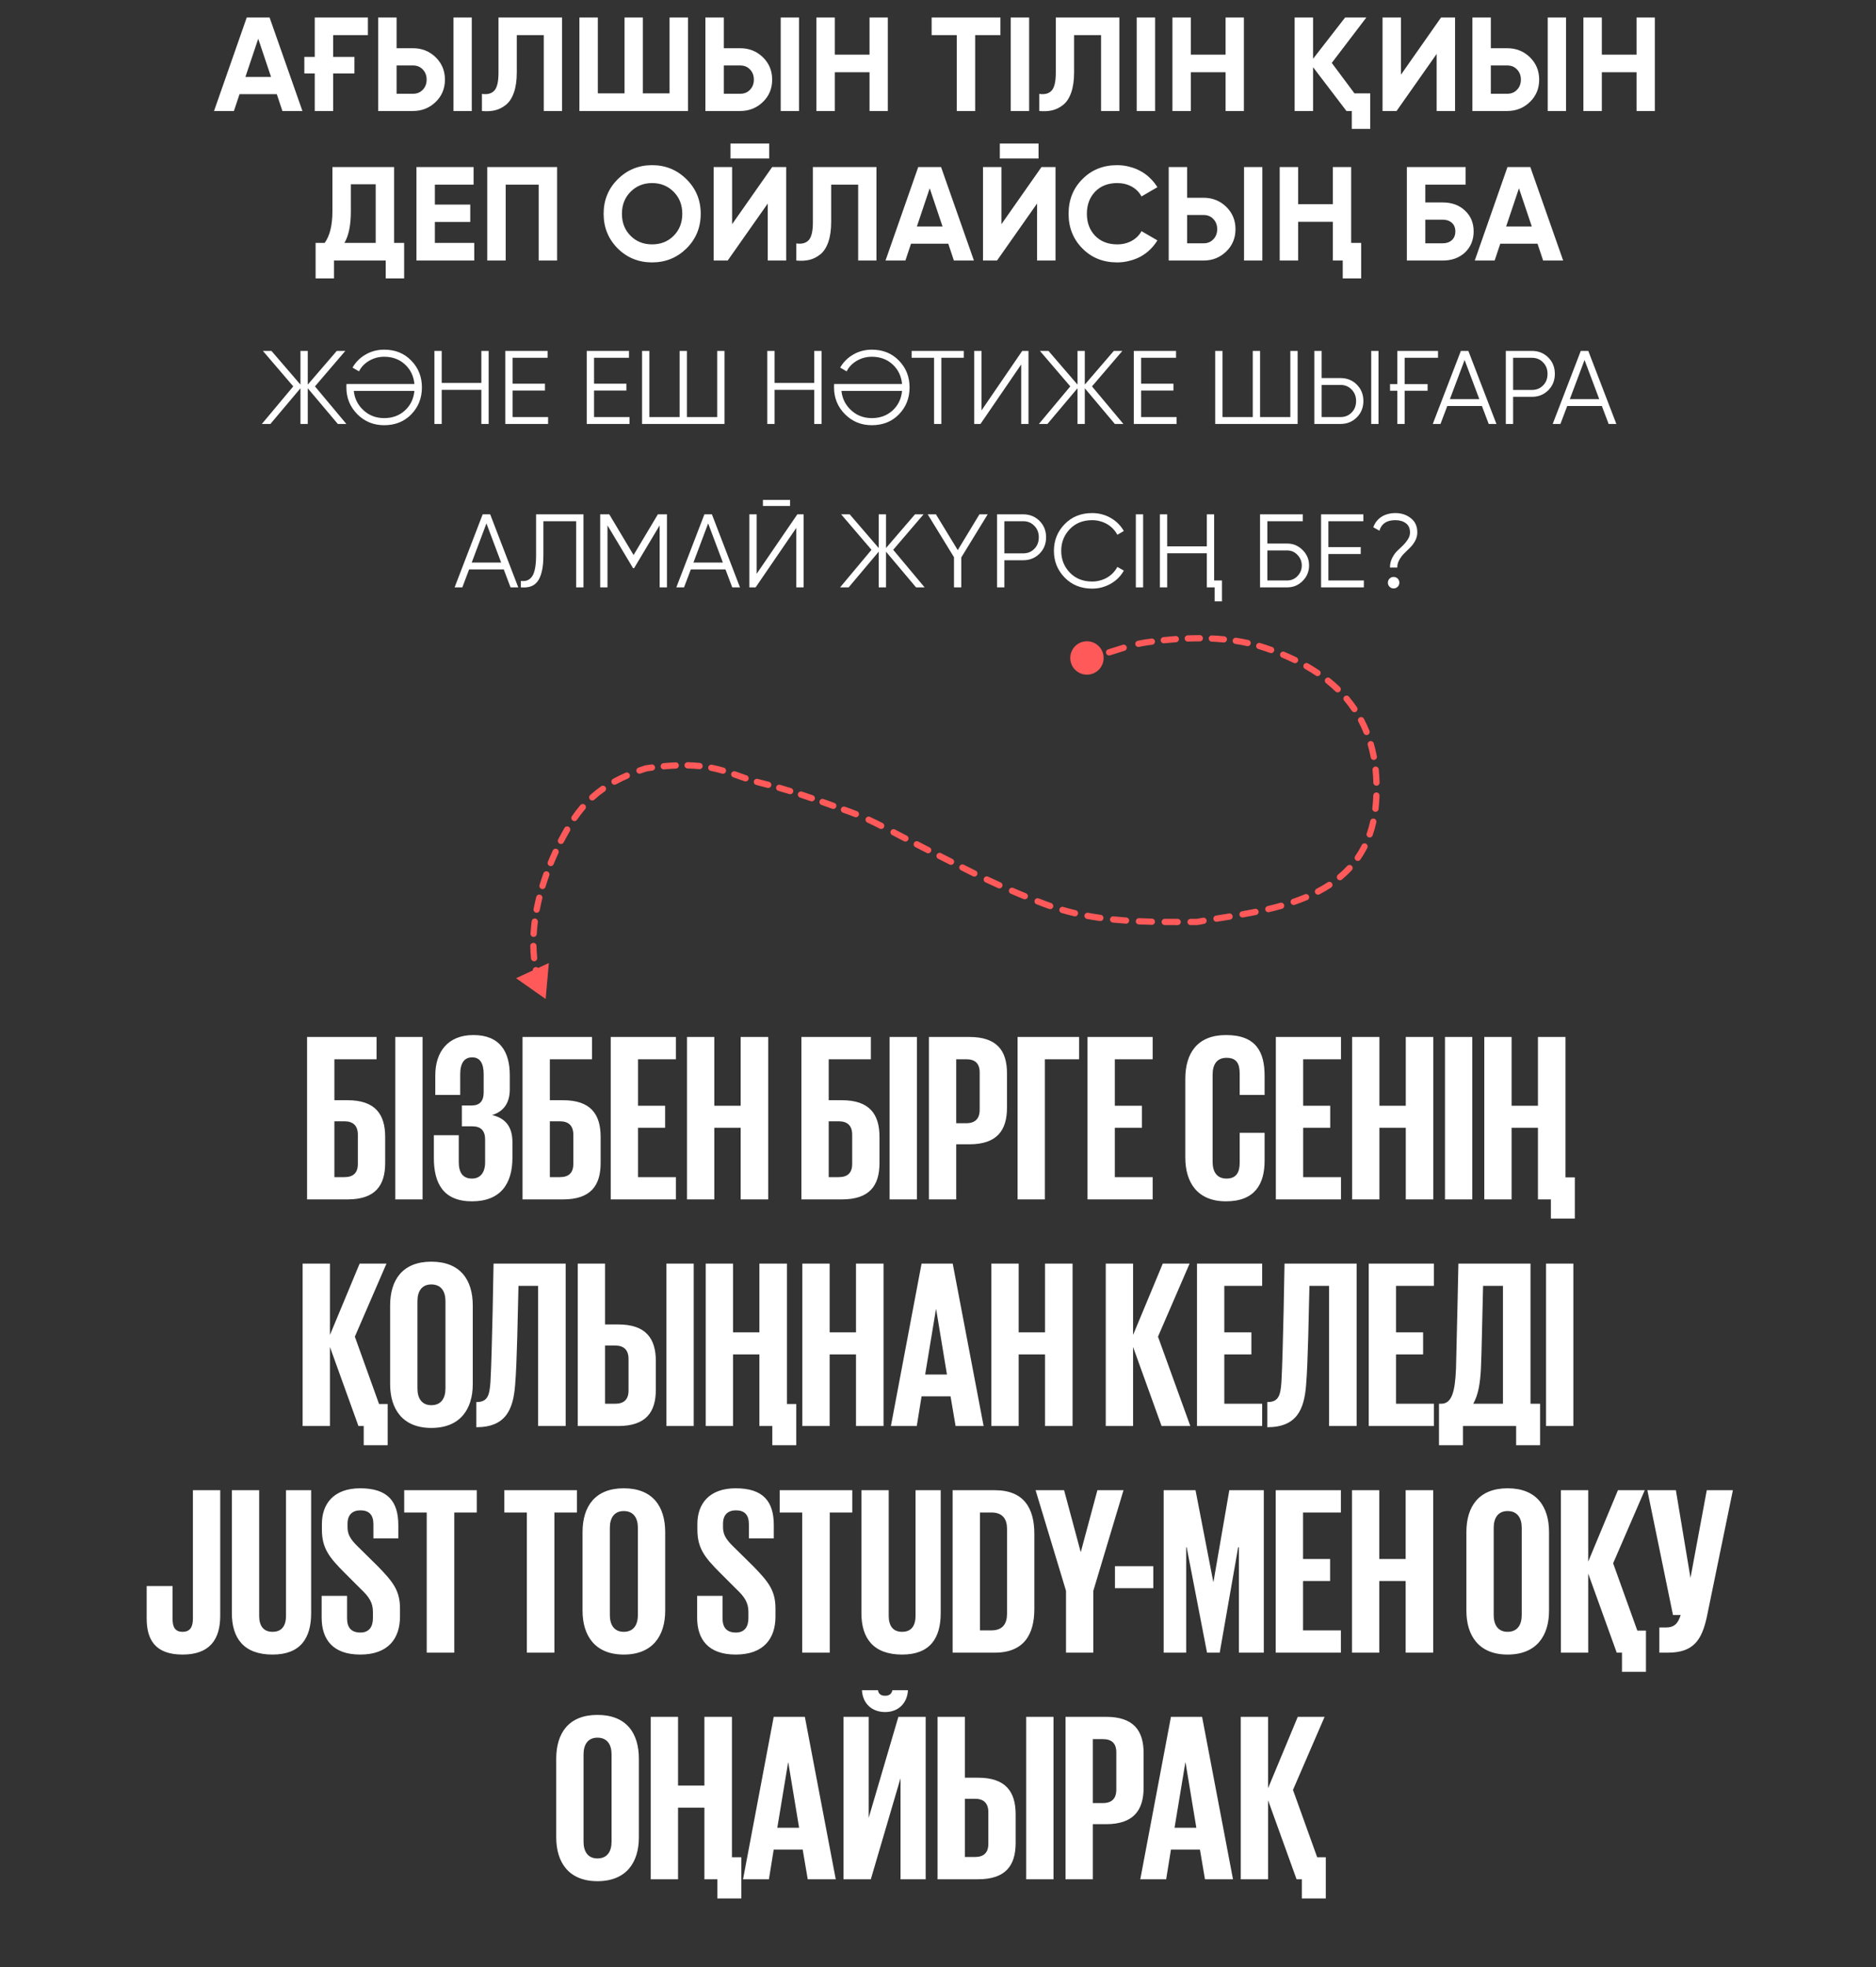
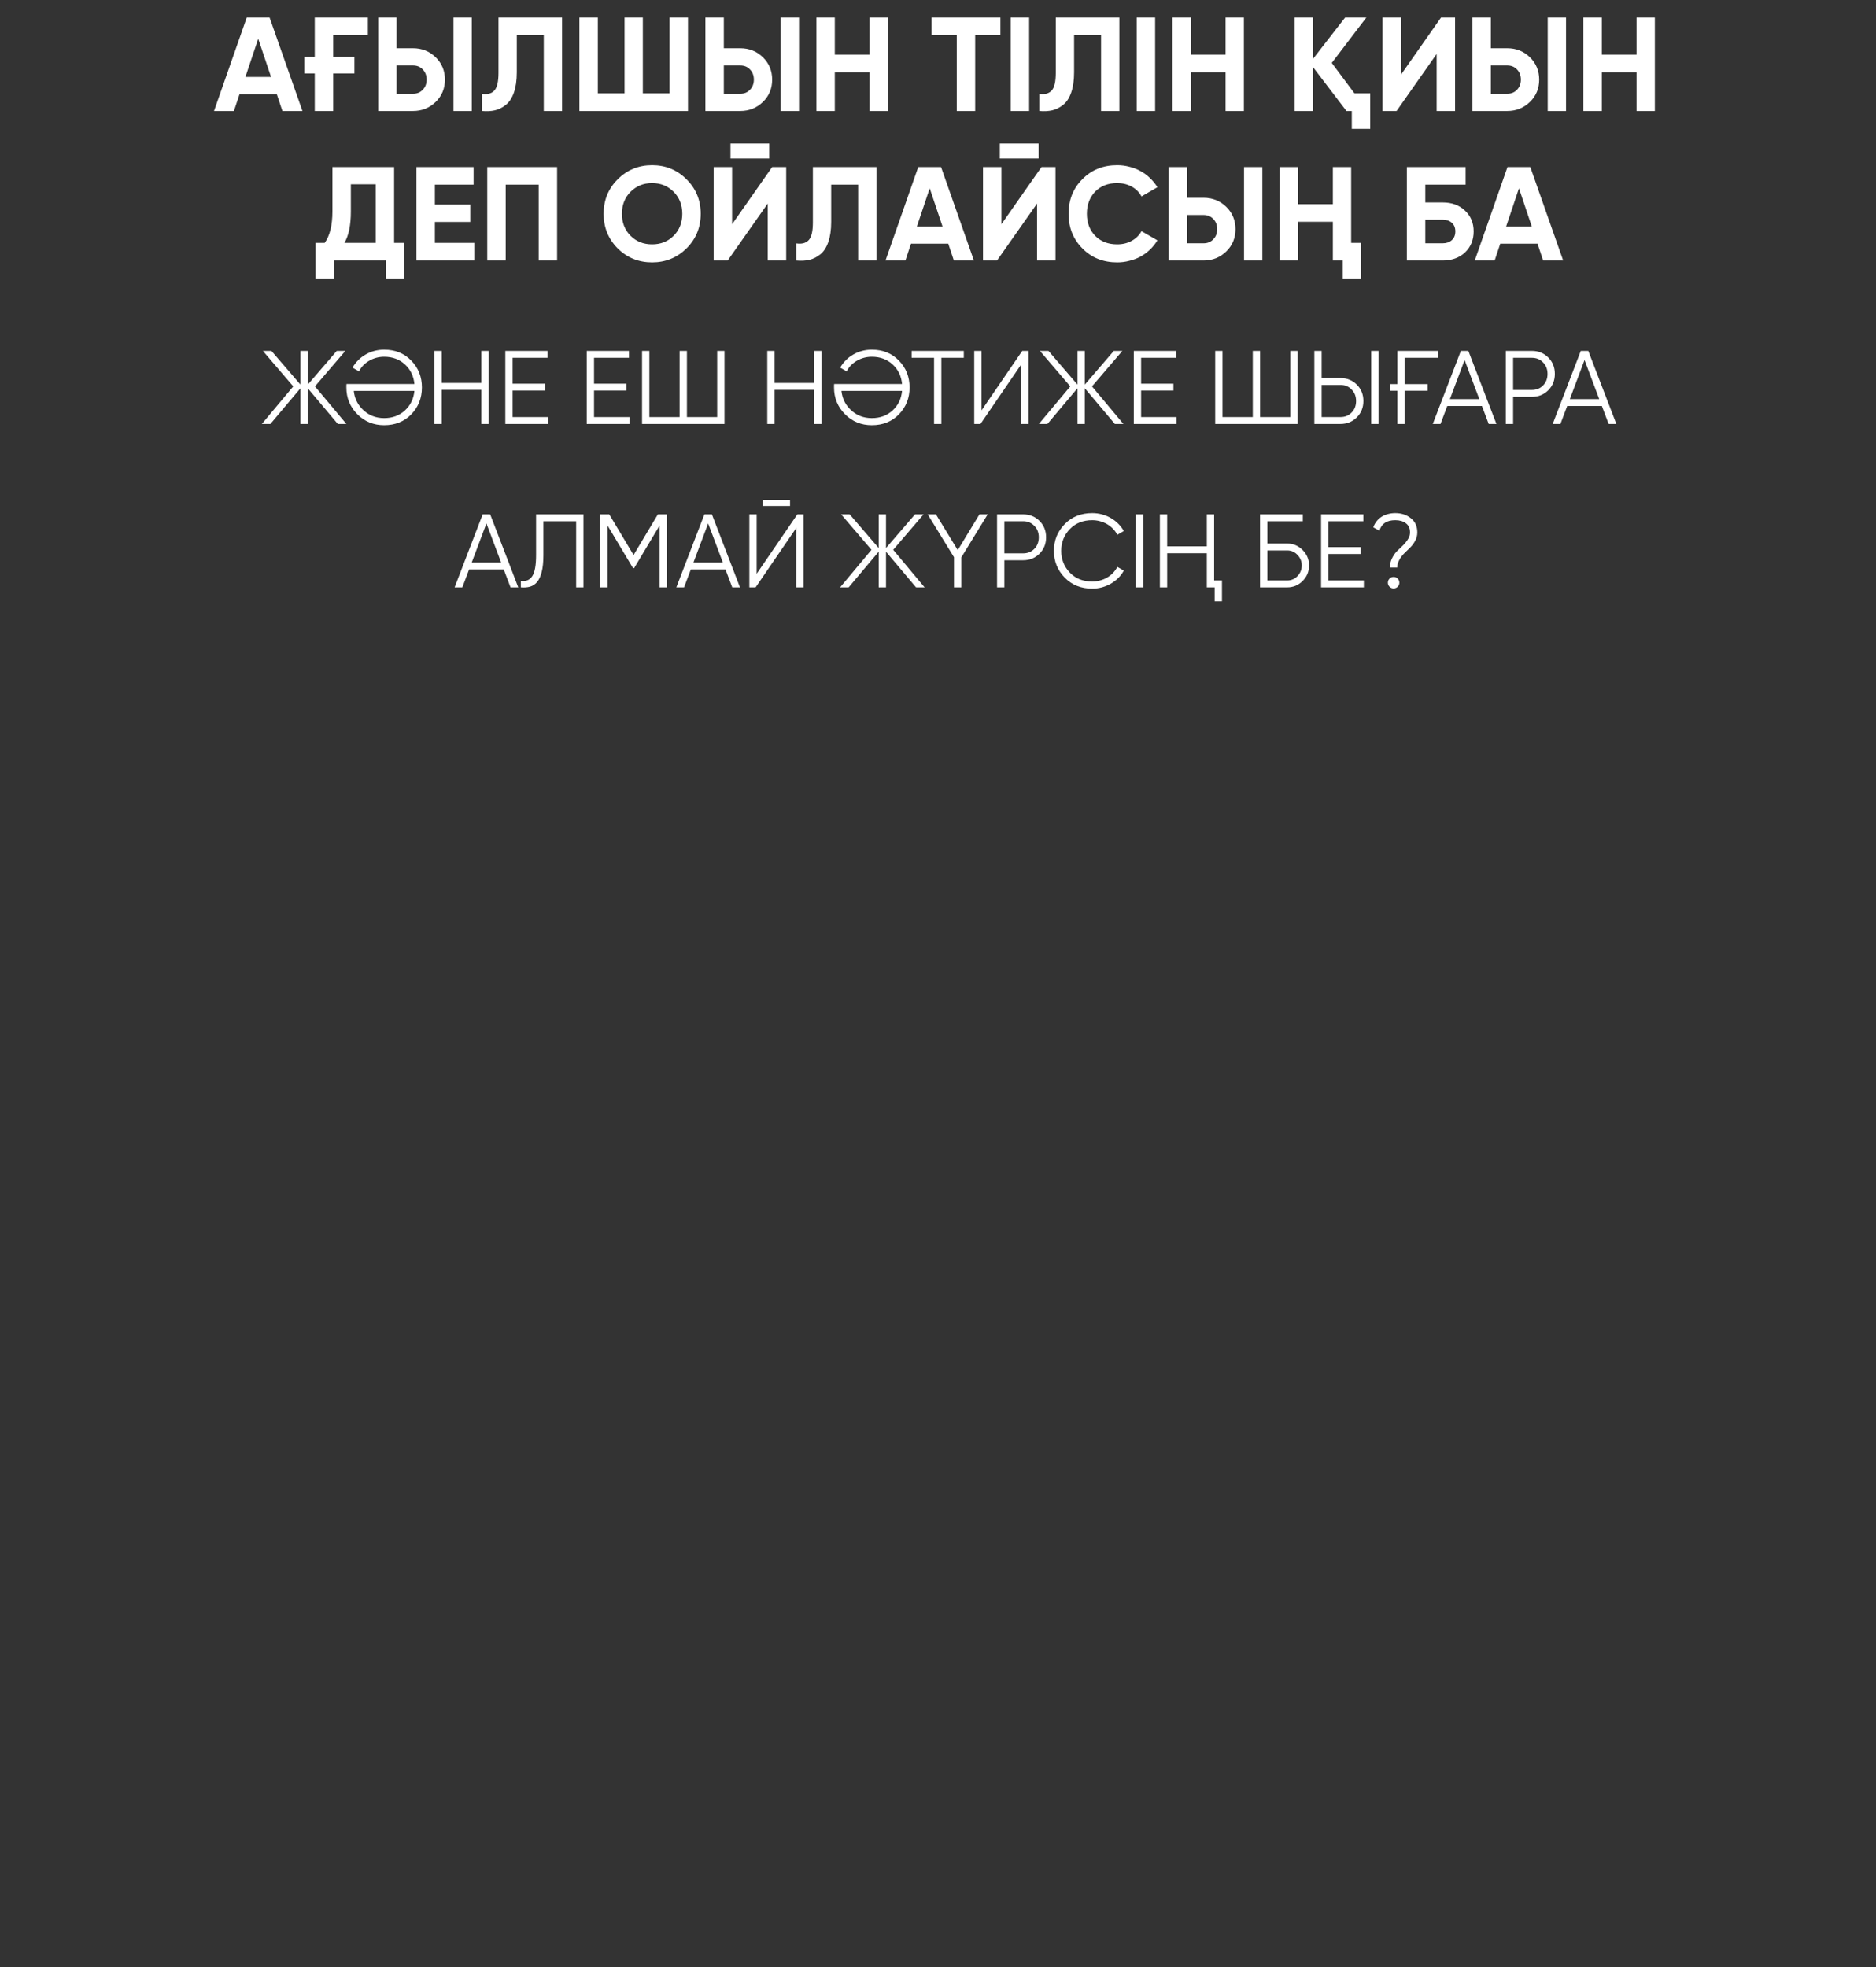
<svg xmlns="http://www.w3.org/2000/svg" width="1217" height="1276" viewBox="0 0 1217 1276" fill="none">
  <rect x="0" y="0" width="1217" height="1276" fill="#333333" stroke="none" />
-   <path d="M199.204 778V672.634H244.272V687.086H216.92V713.661H225.468C243.34 713.661 249.867 722.675 249.867 737.439V754.378C249.867 769.142 243.34 778 225.468 778H199.204ZM216.92 763.547H223.447C229.198 763.547 232.15 760.75 232.15 755V736.04C232.15 730.29 229.198 727.337 223.447 727.337H216.92V763.547ZM256.419 778V672.634H274.136V778H256.419ZM306.16 779.243C287.511 779.243 281.45 767.432 281.45 751.114V736.351H297.612V753.756C297.612 760.439 300.099 764.48 306.16 764.48C311.599 764.48 314.707 760.594 314.707 753.912V739.148C314.707 733.398 311.91 730.601 306.47 730.601H299.632V717.08H306.004C311.133 717.08 313.775 714.283 313.775 708.533V696.877C313.775 689.573 311.288 685.843 306.315 685.843C301.187 685.843 298.545 689.573 298.545 696.877V710.242H282.382V697.499C282.382 682.424 290.463 671.39 307.092 671.39C324.498 671.39 330.714 682.424 330.714 697.499V706.512C330.714 715.371 326.829 720.965 319.214 723.296C328.072 725.317 332.424 731.067 332.424 740.858V750.959C332.424 767.588 324.964 779.243 306.16 779.243ZM338.98 778V672.634H384.048V687.086H356.696V713.661H365.244C383.116 713.661 389.643 722.675 389.643 737.439V754.378C389.643 769.142 383.116 778 365.244 778H338.98ZM356.696 763.547H363.223C368.974 763.547 371.926 760.75 371.926 755V736.04C371.926 730.29 368.974 727.337 363.223 727.337H356.696V763.547ZM396.195 778V672.634H438.466V687.086H413.912V717.236H431.473V731.533H413.912V763.547H438.466V778H396.195ZM480.482 778V731.533H463.387V778H445.671V672.634H463.387V717.236H480.482V672.634H498.354V778H480.482ZM519.884 778V672.634H564.952V687.086H537.601V713.661H546.148C564.02 713.661 570.547 722.675 570.547 737.439V754.378C570.547 769.142 564.02 778 546.148 778H519.884ZM537.601 763.547H544.128C549.878 763.547 552.831 760.75 552.831 755V736.04C552.831 730.29 549.878 727.337 544.128 727.337H537.601V763.547ZM577.1 778V672.634H594.816V778H577.1ZM602.596 778V672.634H628.86C646.732 672.634 653.259 681.492 653.259 696.255V718.479C653.259 733.243 646.732 742.256 628.86 742.256H620.313V778H602.596ZM626.84 687.086H620.313V728.58H626.84C632.59 728.58 635.543 725.628 635.543 719.877V695.634C635.543 689.884 632.59 687.086 626.84 687.086ZM660.115 778V672.634H700.055V687.086H677.832V778H660.115ZM705.493 778V672.634H747.764V687.086H723.21V717.236H740.771V731.533H723.21V763.547H747.764V778H705.493ZM795.351 779.243C776.702 779.243 768.931 766.966 768.931 750.804V699.83C768.931 683.201 776.702 671.39 795.351 671.39C814.777 671.39 820.371 682.269 820.371 697.81V710.242H804.209V696.411C804.209 689.728 802.033 686.154 795.661 686.154C789.29 686.154 786.648 690.661 786.648 697.033V753.601C786.648 759.973 789.29 764.48 795.661 764.48C802.033 764.48 804.209 760.439 804.209 754.223V734.797H820.371V752.979C820.371 767.898 814.155 779.243 795.351 779.243ZM827.664 778V672.634H869.935V687.086H845.381V717.236H862.942V731.533H845.381V763.547H869.935V778H827.664ZM911.951 778V731.533H894.856V778H877.14V672.634H894.856V717.236H911.951V672.634H929.823V778H911.951ZM937.391 778V672.634H955.107V778H937.391ZM997.699 778V731.533H980.604V778H962.887V672.634H980.604V717.236H997.699V672.634H1015.57V763.702H1021.63V790.433H1006.09V778H997.699ZM232.53 925L214.037 873.715V925H196.32V819.634H214.037V865.945L233.307 819.634H250.713L230.199 867.033L245.895 910.702H251.49V937.433H235.949V925H232.53ZM279.811 911.48C286.182 911.48 288.98 906.973 288.98 900.601V844.033C288.98 837.661 286.182 833.154 279.811 833.154C273.594 833.154 270.797 837.661 270.797 844.033V900.601C270.797 906.973 273.594 911.48 279.811 911.48ZM279.811 926.243C261.162 926.243 253.081 913.966 253.081 897.804V846.83C253.081 830.201 261.162 818.39 279.811 818.39C298.615 818.39 306.696 830.201 306.696 846.83V897.804C306.696 913.966 298.615 926.243 279.811 926.243ZM308.991 925.777V909.459C316.295 909.459 317.538 905.263 318.16 896.56C319.248 877.756 320.18 819.789 320.18 819.634H366.958V925H349.086V834.086H336.343C335.876 852.735 335.41 883.817 334.167 898.425C332.924 914.277 328.106 925.777 308.991 925.777ZM374.796 925V819.634H392.513V859.107H401.06C418.932 859.107 425.459 868.121 425.459 882.884V901.378C425.459 916.142 418.932 925 401.06 925H374.796ZM392.513 910.547H399.04C404.79 910.547 407.743 907.75 407.743 902V881.486C407.743 875.736 404.79 872.783 399.04 872.783H392.513V910.547ZM432.297 925V819.634H450.014V925H432.297ZM492.623 925V878.533H475.529V925H457.812V819.634H475.529V864.236H492.623V819.634H510.495V910.702H516.556V937.433H501.015V925H492.623ZM555.303 925V878.533H538.208V925H520.491V819.634H538.208V864.236H555.303V819.634H573.174V925H555.303ZM594.729 925H577.945L597.837 819.634H618.04L638.088 925H619.905L616.641 905.729H597.837L594.729 925ZM607.161 849.316L600.168 891.587H614.31L607.317 849.316H607.161ZM677.929 925V878.533H660.834V925H643.118V819.634H660.834V864.236H677.929V819.634H695.801V925H677.929ZM753.541 925L735.047 873.715V925H717.331V819.634H735.047V865.945L754.318 819.634H771.724L751.21 867.033L772.19 925H753.541ZM776.519 925V819.634H818.79V834.086H794.236V864.236H811.797V878.533H794.236V910.547H818.79V925H776.519ZM822.11 925.777V909.459C829.414 909.459 830.657 905.263 831.279 896.56C832.367 877.756 833.299 819.789 833.299 819.634H880.077V925H862.205V834.086H849.462C848.995 852.735 848.529 883.817 847.286 898.425C846.043 914.277 841.225 925.777 822.11 925.777ZM887.915 925V819.634H930.186V834.086H905.632V864.236H923.193V878.533H905.632V910.547H930.186V925H887.915ZM955.729 910.547H974.999V834.086H962.101C961.634 851.181 961.168 878.688 960.702 887.858C960.236 897.182 958.992 904.797 955.729 910.547ZM933.506 937.433V910.547H934.904C941.898 910.547 943.918 902.621 944.54 887.702C945.006 872.161 946.094 819.634 946.094 819.634H992.871V910.547H999.088V937.433H983.547V925H949.046V937.433H933.506ZM1002.95 925V819.634H1020.67V925H1002.95ZM125.148 966.634H142.864V1048.07C142.864 1063.45 136.026 1073.24 118.465 1073.24C100.283 1073.24 95.154 1063.14 95.154 1049.78V1028.8H111.938V1050.09C111.938 1055.53 113.648 1058.48 118.465 1058.48C123.283 1058.48 125.148 1055.37 125.148 1049.93V966.634ZM185.533 966.634H201.851V1046.36C201.851 1062.68 194.858 1073.24 176.831 1073.24C158.182 1073.24 150.411 1062.68 150.411 1046.36V966.634H168.128V1048.07C168.128 1054.28 170.614 1058.48 176.831 1058.48C183.047 1058.48 185.533 1054.28 185.533 1048.07V966.634ZM233.688 1073.24C215.661 1073.24 208.667 1063.14 208.667 1049.31V1035.17H225.141V1049.62C225.141 1055.68 227.782 1058.95 233.843 1058.95C239.438 1058.95 241.925 1055.22 241.925 1049.62V1045.58C241.925 1039.52 239.438 1035.79 233.999 1030.66L223.586 1020.25C213.485 1010.15 208.823 1004.24 208.823 992.12V988.546C208.823 975.492 216.438 965.39 233.688 965.39C251.56 965.39 258.398 973.938 258.398 989.323V997.87H242.235V988.701C242.235 982.641 239.438 979.688 233.843 979.688C228.87 979.688 225.451 982.33 225.451 988.391V990.566C225.451 996.627 228.715 999.891 233.843 1004.86L245.188 1016.05C254.823 1026 259.486 1031.59 259.486 1043.4V1048.53C259.486 1062.99 251.715 1073.24 233.688 1073.24ZM262.215 981.086V966.634H309.304V981.086H294.695V1072H276.823V981.086H262.215ZM327.171 981.086V966.634H374.259V981.086H359.651V1072H341.779V981.086H327.171ZM404.638 1058.48C411.009 1058.48 413.807 1053.97 413.807 1047.6V991.033C413.807 984.661 411.009 980.154 404.638 980.154C398.421 980.154 395.624 984.661 395.624 991.033V1047.6C395.624 1053.97 398.421 1058.48 404.638 1058.48ZM404.638 1073.24C385.989 1073.24 377.908 1060.97 377.908 1044.8V993.83C377.908 977.201 385.989 965.39 404.638 965.39C423.442 965.39 431.523 977.201 431.523 993.83V1044.8C431.523 1060.97 423.442 1073.24 404.638 1073.24ZM477.271 1073.24C459.244 1073.24 452.251 1063.14 452.251 1049.31V1035.17H468.724V1049.62C468.724 1055.68 471.366 1058.95 477.427 1058.95C483.022 1058.95 485.508 1055.22 485.508 1049.62V1045.58C485.508 1039.52 483.022 1035.79 477.582 1030.66L467.17 1020.25C457.068 1010.15 452.406 1004.24 452.406 992.12V988.546C452.406 975.492 460.021 965.39 477.271 965.39C495.143 965.39 501.981 973.938 501.981 989.323V997.87H485.819V988.701C485.819 982.641 483.022 979.688 477.427 979.688C472.454 979.688 469.035 982.33 469.035 988.391V990.566C469.035 996.627 472.298 999.891 477.427 1004.86L488.772 1016.05C498.407 1026 503.069 1031.59 503.069 1043.4V1048.53C503.069 1062.99 495.299 1073.24 477.271 1073.24ZM505.799 981.086V966.634H552.887V981.086H538.279V1072H520.407V981.086H505.799ZM593.934 966.634H610.252V1046.36C610.252 1062.68 603.259 1073.24 585.231 1073.24C566.582 1073.24 558.812 1062.68 558.812 1046.36V966.634H576.529V1048.07C576.529 1054.28 579.015 1058.48 585.231 1058.48C591.448 1058.48 593.934 1054.28 593.934 1048.07V966.634ZM635.717 1057.55H643.177C650.481 1057.55 653.278 1053.2 653.278 1046.82V991.654C653.278 985.438 650.481 981.086 643.177 981.086H635.717V1057.55ZM618 966.634H645.352C664.467 966.634 670.995 978.6 670.995 994.918V1043.72C670.995 1059.88 664.467 1072 645.352 1072H618V966.634ZM728.843 966.634L709.261 1031.9V1072H691.545V1031.9L671.808 966.634H690.302L701.025 1006.57H701.18L711.903 966.634H728.843ZM723.3 1030.2V1015.9H748.165V1030.2H723.3ZM803.691 1072V1003.62H803.225L791.258 1072H783.022L769.812 1003.62H769.501V1072H754.893V966.634H775.562L787.062 1026H787.218L797.475 966.634H819.853V1072H803.691ZM827.589 1072V966.634H869.859V981.086H845.305V1011.24H862.866V1025.53H845.305V1057.55H869.859V1072H827.589ZM911.875 1072V1025.53H894.781V1072H877.064V966.634H894.781V1011.24H911.875V966.634H929.747V1072H911.875ZM978.008 1058.48C984.379 1058.48 987.177 1053.97 987.177 1047.6V991.033C987.177 984.661 984.379 980.154 978.008 980.154C971.791 980.154 968.994 984.661 968.994 991.033V1047.6C968.994 1053.97 971.791 1058.48 978.008 1058.48ZM978.008 1073.24C959.359 1073.24 951.277 1060.97 951.277 1044.8V993.83C951.277 977.201 959.359 965.39 978.008 965.39C996.812 965.39 1004.89 977.201 1004.89 993.83V1044.8C1004.89 1060.97 996.812 1073.24 978.008 1073.24ZM1048.8 1072L1030.31 1020.72V1072H1012.59V966.634H1030.31V1012.95L1049.58 966.634H1066.98L1046.47 1014.03L1062.17 1057.7H1067.76V1084.43H1052.22V1072H1048.8ZM1082.04 1072H1076.45V1055.68H1080.64C1086.24 1055.68 1088.57 1053.04 1090.28 1047.6H1085.3L1068.67 966.634H1087.17L1096.65 1023.51L1107.22 966.634H1124.16L1107.22 1049C1103.95 1063.76 1098.67 1072 1082.04 1072ZM387.564 1205.48C393.936 1205.48 396.733 1200.97 396.733 1194.6V1138.03C396.733 1131.66 393.936 1127.15 387.564 1127.15C381.348 1127.15 378.551 1131.66 378.551 1138.03V1194.6C378.551 1200.97 381.348 1205.48 387.564 1205.48ZM387.564 1220.24C368.915 1220.24 360.834 1207.97 360.834 1191.8V1140.83C360.834 1124.2 368.915 1112.39 387.564 1112.39C406.369 1112.39 414.45 1124.2 414.45 1140.83V1191.8C414.45 1207.97 406.369 1220.24 387.564 1220.24ZM456.959 1219V1172.53H439.864V1219H422.147V1113.63H439.864V1158.24H456.959V1113.63H474.83V1204.7H480.891V1231.43H465.351V1219H456.959ZM498.813 1219H482.029L501.921 1113.63H522.124L542.172 1219H523.989L520.726 1199.73H501.921L498.813 1219ZM511.246 1143.32L504.252 1185.59H518.394L511.401 1143.32H511.246ZM547.202 1219V1113.63H563.52V1179.22L582.79 1113.63H600.507V1219H584.189V1153.42L564.918 1219H547.202ZM578.905 1096.38H589.007C588.54 1105.09 582.48 1110.53 574.243 1110.53C565.695 1110.53 559.635 1105.09 559.168 1096.38H569.581C569.892 1098.71 571.446 1099.96 574.243 1099.96C576.885 1099.96 578.439 1098.71 578.905 1096.38ZM608.212 1219V1113.63H625.928V1153.11H634.476C652.347 1153.11 658.875 1162.12 658.875 1176.88V1195.38C658.875 1210.14 652.347 1219 634.476 1219H608.212ZM625.928 1204.55H632.455C638.205 1204.55 641.158 1201.75 641.158 1196V1175.49C641.158 1169.74 638.205 1166.78 632.455 1166.78H625.928V1204.55ZM665.713 1219V1113.63H683.429V1219H665.713ZM691.227 1219V1113.63H717.491C735.363 1113.63 741.89 1122.49 741.89 1137.26V1159.48C741.89 1174.24 735.363 1183.26 717.491 1183.26H708.944V1219H691.227ZM715.471 1128.09H708.944V1169.58H715.471C721.221 1169.58 724.174 1166.63 724.174 1160.88V1136.63C724.174 1130.88 721.221 1128.09 715.471 1128.09ZM756.511 1219H739.727L759.619 1113.63H779.822L799.87 1219H781.687L778.423 1199.73H759.619L756.511 1219ZM768.943 1143.32L761.95 1185.59H776.092L769.099 1143.32H768.943ZM841.11 1219L822.616 1167.72V1219H804.9V1113.63H822.616V1159.95L841.887 1113.63H859.292L838.778 1161.03L854.475 1204.7H860.069V1231.43H844.529V1219H841.11Z" fill="white" />
  <path d="M183.201 72L179.562 61.084H155.39L151.751 72H138.842L160.068 11.353H174.883L196.196 72H183.201ZM159.202 49.907H175.836L167.519 25.129L159.202 49.907ZM197.429 36.911H204.187V11.353H238.669V22.789H216.143V36.911H229.918V47.655H216.143V72H204.187V47.655H197.429V36.911ZM245.32 72V11.353H257.276V31.28H267.932C273.708 31.28 278.618 33.244 282.661 37.171C286.646 41.099 288.639 45.922 288.639 51.64C288.639 57.416 286.646 62.239 282.661 66.109C278.618 70.036 273.708 72 267.932 72H245.32ZM294.184 72V11.353H306.053V72H294.184ZM257.276 60.824H267.932C270.532 60.824 272.64 59.957 274.257 58.224C275.932 56.492 276.77 54.297 276.77 51.64C276.77 48.983 275.932 46.788 274.257 45.055C272.64 43.323 270.532 42.456 267.932 42.456H257.276V60.824ZM312.643 60.91C316.224 61.43 318.91 60.708 320.7 58.744C322.491 56.781 323.386 52.94 323.386 47.221V11.353H364.626V72H352.756V22.789H335.255V46.875C335.255 52.131 334.62 56.55 333.349 60.13C332.079 63.712 330.317 66.368 328.064 68.101C325.869 69.834 323.53 70.989 321.047 71.567C318.563 72.144 315.762 72.289 312.643 72V60.91ZM434.351 11.353H446.307V72H375.87V11.353H387.826V60.564H405.154V11.353H417.023V60.564H434.351V11.353ZM457.601 72V11.353H469.557V31.28H480.214C485.99 31.28 490.899 33.244 494.942 37.171C498.928 41.099 500.92 45.922 500.92 51.64C500.92 57.416 498.928 62.239 494.942 66.109C490.899 70.036 485.99 72 480.214 72H457.601ZM506.465 72V11.353H518.335V72H506.465ZM469.557 60.824H480.214C482.813 60.824 484.921 59.957 486.538 58.224C488.213 56.492 489.051 54.297 489.051 51.64C489.051 48.983 488.213 46.788 486.538 45.055C484.921 43.323 482.813 42.456 480.214 42.456H469.557V60.824ZM564.084 11.353H575.954V72H564.084V46.875H541.558V72H529.602V11.353H541.558V35.439H564.084V11.353ZM648.994 11.353V22.789H632.619V72H620.663V22.789H604.375V11.353H648.994ZM655.668 11.353H667.624V72H655.668V11.353ZM674.172 60.91C677.753 61.43 680.439 60.708 682.23 58.744C684.02 56.781 684.915 52.94 684.915 47.221V11.353H726.155V72H714.286V22.789H696.785V46.875C696.785 52.131 696.15 56.55 694.879 60.13C693.608 63.712 691.847 66.368 689.594 68.101C687.399 69.834 685.06 70.989 682.576 71.567C680.093 72.144 677.291 72.289 674.172 72V60.91ZM737.399 11.353H749.355V72H737.399V11.353ZM795.064 11.353H806.934V72H795.064V46.875H772.538V72H760.582V11.353H772.538V35.439H795.064V11.353ZM878.674 60.564H888.897V83.61H876.941V72H873.475L851.816 43.583V72H839.86V11.353H851.816V38.124L872.609 11.353H886.384L863.945 40.81L878.674 60.564ZM931.974 72V35.005L905.982 72H896.885V11.353H908.841V48.434L934.833 11.353H943.93V72H931.974ZM955.18 72V11.353H967.136V31.28H977.793C983.569 31.28 988.478 33.244 992.521 37.171C996.507 41.099 998.499 45.922 998.499 51.64C998.499 57.416 996.507 62.239 992.521 66.109C988.478 70.036 983.569 72 977.793 72H955.18ZM1004.04 72V11.353H1015.91V72H1004.04ZM967.136 60.824H977.793C980.392 60.824 982.5 59.957 984.117 58.224C985.792 56.492 986.63 54.297 986.63 51.64C986.63 48.983 985.792 46.788 984.117 45.055C982.5 43.323 980.392 42.456 977.793 42.456H967.136V60.824ZM1061.66 11.353H1073.53V72H1061.66V46.875H1039.14V72H1027.18V11.353H1039.14V35.439H1061.66V11.353ZM255.677 157.564H262.175V180.61H250.219V169H216.69V180.61H204.733V157.564H210.625C213.975 152.943 215.65 146.099 215.65 137.03V108.353H255.677V157.564ZM243.721 157.564V119.529H227.606V137.204C227.606 146.041 226.22 152.827 223.447 157.564H243.721ZM282.108 157.564H307.667V169H270.152V108.353H307.234V119.789H282.108V132.698H305.068V143.961H282.108V157.564ZM361.406 108.353V169H349.45V119.789H328.05V169H316.094V108.353H361.406ZM445.387 161.116C439.206 167.181 431.756 170.213 423.034 170.213C414.255 170.213 406.804 167.181 400.681 161.116C394.617 154.993 391.584 147.514 391.584 138.677C391.584 129.839 394.617 122.388 400.681 116.324C406.804 110.201 414.255 107.14 423.034 107.14C431.813 107.14 439.264 110.201 445.387 116.324C451.509 122.388 454.57 129.839 454.57 138.677C454.57 147.514 451.509 154.993 445.387 161.116ZM409.085 152.972C412.782 156.668 417.431 158.517 423.034 158.517C428.637 158.517 433.286 156.668 436.983 152.972C440.737 149.218 442.614 144.452 442.614 138.677C442.614 132.901 440.737 128.136 436.983 124.381C433.228 120.627 428.579 118.75 423.034 118.75C417.489 118.75 412.84 120.627 409.085 124.381C405.331 128.136 403.454 132.901 403.454 138.677C403.454 144.452 405.331 149.218 409.085 152.972ZM473.89 102.808V93.105H499.015V102.808H473.89ZM498.062 169V132.005L472.071 169H462.974V108.353H474.93V145.434L500.921 108.353H510.018V169H498.062ZM516.59 157.91C520.171 158.43 522.857 157.708 524.647 155.744C526.438 153.781 527.333 149.94 527.333 144.221V108.353H568.573V169H556.704V119.789H539.203V143.875C539.203 149.131 538.567 153.549 537.297 157.131C536.026 160.712 534.264 163.368 532.012 165.101C529.817 166.834 527.478 167.989 524.994 168.567C522.51 169.144 519.709 169.289 516.59 169V157.91ZM618.804 169L615.166 158.084H590.994L587.355 169H574.446L595.672 108.353H610.487L631.8 169H618.804ZM594.806 146.907H611.44L603.123 122.129L594.806 146.907ZM648.605 102.808V93.105H673.731V102.808H648.605ZM672.778 169V132.005L646.786 169H637.689V108.353H649.645V145.434L675.637 108.353H684.734V169H672.778ZM724.748 170.213C715.622 170.213 708.084 167.181 702.135 161.116C696.186 155.109 693.211 147.629 693.211 138.677C693.211 129.666 696.186 122.186 702.135 116.237C708.084 110.172 715.622 107.14 724.748 107.14C727.52 107.14 730.177 107.487 732.719 108.18C735.318 108.815 737.744 109.768 739.996 111.039C742.249 112.252 744.27 113.754 746.061 115.544C747.909 117.277 749.498 119.241 750.826 121.435L740.516 127.414C739.014 124.641 736.877 122.504 734.105 121.002C731.332 119.501 728.213 118.75 724.748 118.75C718.856 118.75 714.091 120.598 710.452 124.295C706.871 128.049 705.081 132.843 705.081 138.677C705.081 144.452 706.871 149.218 710.452 152.972C714.091 156.668 718.856 158.517 724.748 158.517C728.213 158.517 731.332 157.766 734.105 156.264C736.935 154.705 739.072 152.596 740.516 149.94L750.826 155.918C749.498 158.112 747.909 160.105 746.061 161.896C744.27 163.628 742.249 165.13 739.996 166.401C737.744 167.614 735.318 168.538 732.719 169.173C730.177 169.866 727.52 170.213 724.748 170.213ZM758.171 169V108.353H770.127V128.28H780.783C786.559 128.28 791.469 130.244 795.512 134.171C799.497 138.099 801.49 142.922 801.49 148.64C801.49 154.416 799.497 159.239 795.512 163.109C791.469 167.036 786.559 169 780.783 169H758.171ZM807.035 169V108.353H818.904V169H807.035ZM770.127 157.824H780.783C783.382 157.824 785.491 156.957 787.108 155.224C788.783 153.492 789.62 151.297 789.62 148.64C789.62 145.983 788.783 143.788 787.108 142.055C785.491 140.323 783.382 139.456 780.783 139.456H770.127V157.824ZM864.654 108.353H876.524V157.564H883.021V180.61H871.065V169H864.654V143.875H842.128V169H830.172V108.353H842.128V132.439H864.654V108.353ZM935.884 131.312C941.833 131.312 946.656 133.074 950.352 136.597C954.107 140.063 955.984 144.568 955.984 150.113C955.984 155.658 954.107 160.221 950.352 163.802C946.598 167.267 941.775 169 935.884 169H912.665V108.353H950.786V119.789H924.621V131.312H935.884ZM935.884 157.824C938.31 157.824 940.273 157.159 941.775 155.831C943.335 154.445 944.114 152.539 944.114 150.113C944.114 147.687 943.335 145.81 941.775 144.481C940.273 143.153 938.31 142.489 935.884 142.489H924.621V157.824H935.884ZM1001.06 169L997.424 158.084H973.252L969.613 169H956.704L977.93 108.353H992.746L1014.06 169H1001.06ZM977.064 146.907H993.699L985.381 122.129L977.064 146.907ZM224.697 275H219.147L199.653 251.851V275H194.915V251.851L175.421 275H169.871L190.245 250.633L170.548 227.62H176.098L194.915 249.482V227.62H199.653V249.482L218.47 227.62H224.02L204.323 250.633L224.697 275ZM249.202 226.807C256.377 226.807 262.243 229.176 266.8 233.914C271.403 238.607 273.704 244.406 273.704 251.31C273.704 258.214 271.403 264.035 266.8 268.773C262.243 273.466 256.377 275.812 249.202 275.812C242.343 275.812 236.545 273.443 231.807 268.705C227.069 263.922 224.7 258.124 224.7 251.31C224.7 250.949 224.7 250.588 224.7 250.227C224.7 249.821 224.722 249.437 224.767 249.076H268.831C268.335 243.932 266.304 239.713 262.739 236.419C259.129 233.08 254.617 231.41 249.202 231.41C247.442 231.41 245.727 231.636 244.058 232.087C242.433 232.538 240.922 233.17 239.523 233.982C238.124 234.794 236.838 235.787 235.665 236.96C234.537 238.134 233.612 239.442 232.89 240.886L228.693 238.449C229.686 236.69 230.904 235.088 232.348 233.644C233.792 232.2 235.394 230.981 237.154 229.989C238.914 228.951 240.809 228.161 242.839 227.62C244.915 227.078 247.036 226.807 249.202 226.807ZM235.123 265.456C238.914 269.292 243.607 271.21 249.202 271.21C254.617 271.21 259.129 269.54 262.739 266.201C266.304 262.907 268.335 258.688 268.831 253.543H229.505C230.002 258.236 231.874 262.207 235.123 265.456ZM312.266 227.62H317.004V275H312.266V252.867H286.545V275H281.807V227.62H286.545V248.399H312.266V227.62ZM332.551 270.533H355.564V275H327.813V227.62H355.226V232.087H332.551V248.873H353.534V253.34H332.551V270.533ZM385.365 270.533H408.378V275H380.627V227.62H408.04V232.087H385.365V248.873H406.347V253.34H385.365V270.533ZM465.253 227.62H469.991V275H416.519V227.62H421.257V270.533H440.886V227.62H445.624V270.533H465.253V227.62ZM528.214 227.62H532.953V275H528.214V252.867H502.494V275H497.756V227.62H502.494V248.399H528.214V227.62ZM565.556 226.807C572.731 226.807 578.597 229.176 583.155 233.914C587.757 238.607 590.059 244.406 590.059 251.31C590.059 258.214 587.757 264.035 583.155 268.773C578.597 273.466 572.731 275.812 565.556 275.812C558.697 275.812 552.899 273.443 548.161 268.705C543.423 263.922 541.054 258.124 541.054 251.31C541.054 250.949 541.054 250.588 541.054 250.227C541.054 249.821 541.076 249.437 541.121 249.076H585.185C584.689 243.932 582.658 239.713 579.093 236.419C575.483 233.08 570.971 231.41 565.556 231.41C563.796 231.41 562.082 231.636 560.412 232.087C558.788 232.538 557.276 233.17 555.877 233.982C554.478 234.794 553.192 235.787 552.019 236.96C550.891 238.134 549.966 239.442 549.244 240.886L545.047 238.449C546.04 236.69 547.258 235.088 548.702 233.644C550.146 232.2 551.748 230.981 553.508 229.989C555.268 228.951 557.163 228.161 559.194 227.62C561.269 227.078 563.39 226.807 565.556 226.807ZM551.477 265.456C555.268 269.292 559.961 271.21 565.556 271.21C570.971 271.21 575.483 269.54 579.093 266.201C582.658 262.907 584.689 258.688 585.185 253.543H545.859C546.356 258.236 548.228 262.207 551.477 265.456ZM625.233 227.62V232.087H610.681V275H605.943V232.087H591.39V227.62H625.233ZM662.463 275V236.419L636.066 275H632.005V227.62H636.743V266.201L663.14 227.62H667.201V275H662.463ZM728.775 275H723.225L703.731 251.851V275H698.993V251.851L679.499 275H673.949L694.323 250.633L674.626 227.62H680.176L698.993 249.482V227.62H703.731V249.482L722.548 227.62H728.098L708.401 250.633L728.775 275ZM740.255 270.533H763.268V275H735.517V227.62H762.93V232.087H740.255V248.873H761.238V253.34H740.255V270.533ZM837.065 227.62H841.803V275H788.331V227.62H793.069V270.533H812.698V227.62H817.436V270.533H837.065V227.62ZM852.646 275V227.62H857.384V245.218H869.568C873.809 245.218 877.352 246.639 880.194 249.482C883.037 252.325 884.459 255.867 884.459 260.109C884.459 264.351 883.037 267.893 880.194 270.736C877.352 273.579 873.809 275 869.568 275H852.646ZM889.535 275V227.62H894.273V275H889.535ZM857.384 270.533H869.568C872.501 270.533 874.915 269.563 876.81 267.622C878.75 265.682 879.721 263.177 879.721 260.109C879.721 257.086 878.75 254.604 876.81 252.664C874.915 250.678 872.501 249.685 869.568 249.685H857.384V270.533ZM901.745 249.144H906.483V227.62H932.881V232.087H911.221V249.144H926.112V253.476H911.221V275H906.483V253.476H901.745V249.144ZM965.755 275L961.356 263.358H938.884L934.484 275H929.475L947.683 227.62H952.556L970.764 275H965.755ZM940.576 258.891H959.663L950.12 233.508L940.576 258.891ZM993.769 227.62C998.011 227.62 1001.55 229.041 1004.4 231.884C1007.24 234.727 1008.66 238.269 1008.66 242.511C1008.66 246.752 1007.24 250.294 1004.4 253.137C1001.55 255.98 998.011 257.402 993.769 257.402H981.586V275H976.848V227.62H993.769ZM993.769 252.934C996.702 252.934 999.117 251.964 1001.01 250.024C1002.95 248.083 1003.92 245.579 1003.92 242.511C1003.92 239.487 1002.95 237.005 1001.01 235.065C999.117 233.08 996.702 232.087 993.769 232.087H981.586V252.934H993.769ZM1043.55 275L1039.16 263.358H1016.68L1012.28 275H1007.27L1025.48 227.62H1030.36L1048.56 275H1043.55ZM1018.38 258.891H1037.46L1027.92 233.508L1018.38 258.891ZM331.196 381L326.796 369.358H304.325L299.925 381H294.916L313.124 333.62H317.997L336.205 381H331.196ZM306.017 364.891H325.104L315.56 339.508L306.017 364.891ZM337.889 376.803C341.183 377.255 343.642 376.239 345.267 373.758C346.936 371.276 347.771 366.673 347.771 359.95V333.62H378.501V381H373.763V338.087H352.509V360.085C352.509 364.507 352.148 368.117 351.426 370.915C350.749 373.667 349.779 375.833 348.516 377.413C347.252 378.947 345.718 379.985 343.913 380.526C342.108 381.023 340.1 381.18 337.889 381V376.803ZM432.671 333.62V381H427.933V340.794L411.35 368.546H410.673L394.09 340.794V381H389.352V333.62H395.24L411.011 360.017L426.782 333.62H432.671ZM475.029 381L470.63 369.358H448.158L443.758 381H438.75L456.957 333.62H461.831L480.038 381H475.029ZM449.85 364.891H468.938L459.394 339.508L449.85 364.891ZM494.921 328.205V324.279H512.52V328.205H494.921ZM516.581 381V342.419L490.183 381H486.122V333.62H490.86V372.201L517.258 333.62H521.319V381H516.581ZM599.814 381H594.264L574.77 357.851V381H570.032V357.851L550.538 381H544.988L565.362 356.633L545.665 333.62H551.215L570.032 355.482V333.62H574.77V355.482L593.587 333.62H599.137L579.44 356.633L599.814 381ZM640.738 333.62L623.613 361.574V381H618.875V361.439L601.818 333.62H607.165L621.312 356.836L635.39 333.62H640.738ZM663.732 333.62C667.974 333.62 671.516 335.041 674.359 337.884C677.202 340.727 678.623 344.269 678.623 348.511C678.623 352.752 677.202 356.294 674.359 359.137C671.516 361.98 667.974 363.402 663.732 363.402H651.549V381H646.811V333.62H663.732ZM663.732 358.934C666.666 358.934 669.08 357.964 670.975 356.024C672.915 354.083 673.885 351.579 673.885 348.511C673.885 345.487 672.915 343.005 670.975 341.065C669.08 339.08 666.666 338.087 663.732 338.087H651.549V358.934H663.732ZM708.538 381.812C701.318 381.812 695.384 379.443 690.737 374.705C686.044 369.922 683.697 364.124 683.697 357.31C683.697 350.496 686.044 344.698 690.737 339.914C695.384 335.176 701.318 332.807 708.538 332.807C710.704 332.807 712.802 333.078 714.833 333.62C716.909 334.161 718.827 334.951 720.586 335.989C722.346 336.981 723.948 338.2 725.392 339.644C726.836 341.088 728.054 342.69 729.047 344.449L724.851 346.886C724.083 345.442 723.136 344.134 722.008 342.96C720.88 341.787 719.616 340.794 718.217 339.982C716.818 339.17 715.284 338.538 713.615 338.087C711.99 337.636 710.298 337.41 708.538 337.41C702.582 337.41 697.754 339.328 694.053 343.163C690.308 347.044 688.435 351.76 688.435 357.31C688.435 362.86 690.308 367.576 694.053 371.456C697.754 375.292 702.582 377.21 708.538 377.21C710.298 377.21 711.99 376.984 713.615 376.533C715.284 376.081 716.818 375.45 718.217 374.637C719.616 373.825 720.88 372.833 722.008 371.659C723.136 370.486 724.083 369.177 724.851 367.733L729.047 370.103C728.1 371.862 726.904 373.464 725.46 374.908C724.016 376.352 722.391 377.593 720.586 378.631C718.827 379.624 716.909 380.413 714.833 381C712.802 381.541 710.704 381.812 708.538 381.812ZM736.839 333.62H741.577V381H736.839V333.62ZM782.897 333.62H787.635V376.533H792.712V390.07H787.974V381H782.897V358.867H757.177V381H752.439V333.62H757.177V354.399H782.897V333.62ZM835.013 352.572C838.894 352.572 842.233 353.971 845.031 356.768C847.829 359.566 849.227 362.905 849.227 366.786C849.227 370.712 847.829 374.073 845.031 376.871C842.278 379.624 838.939 381 835.013 381H817.415V333.62H845.166V338.087H822.153V352.572H835.013ZM835.013 376.533C837.63 376.533 839.864 375.585 841.714 373.69C843.564 371.75 844.489 369.448 844.489 366.786C844.489 364.169 843.564 361.89 841.714 359.95C839.909 358.009 837.676 357.039 835.013 357.039H822.153V376.533H835.013ZM861.747 376.533H884.76V381H857.009V333.62H884.422V338.087H861.747V354.873H882.73V359.34H861.747V376.533ZM901.7 368.14C901.7 365.929 902.151 363.92 903.054 362.116C903.956 360.265 905.039 358.709 906.303 357.445C907.205 356.543 908.153 355.64 909.146 354.738C910.138 353.835 911.041 352.888 911.853 351.895C912.665 350.902 913.342 349.887 913.884 348.849C914.425 347.766 914.696 346.593 914.696 345.329C914.696 342.712 913.816 340.749 912.056 339.441C910.296 338.087 907.995 337.41 905.152 337.41C899.602 337.41 896.172 339.689 894.864 344.246L890.87 342.013C891.412 340.524 892.134 339.215 893.036 338.087C893.984 336.914 895.067 335.943 896.285 335.176C897.549 334.364 898.925 333.778 900.414 333.417C901.948 333.01 903.528 332.807 905.152 332.807C909.123 332.807 912.485 333.913 915.237 336.124C918.035 338.29 919.434 341.358 919.434 345.329C919.434 347.27 918.983 349.075 918.08 350.744C917.178 352.414 916.095 353.88 914.831 355.144C913.929 356.046 912.981 356.971 911.988 357.919C910.996 358.821 910.093 359.792 909.281 360.829C908.469 361.867 907.792 362.995 907.25 364.214C906.709 365.432 906.438 366.741 906.438 368.14H901.7ZM906.709 380.594C905.987 381.316 905.107 381.677 904.069 381.677C903.031 381.677 902.151 381.316 901.429 380.594C900.707 379.872 900.346 378.992 900.346 377.954C900.346 376.916 900.707 376.036 901.429 375.314C902.151 374.592 903.031 374.231 904.069 374.231C905.107 374.231 905.987 374.592 906.709 375.314C907.431 376.036 907.792 376.916 907.792 377.954C907.792 378.992 907.431 379.872 906.709 380.594Z" fill="white" />
-   <path d="M694.295 426.797C694.295 432.778 699.143 437.627 705.124 437.627C711.105 437.627 715.954 432.778 715.954 426.797C715.954 420.816 711.105 415.967 705.124 415.967C699.143 415.967 694.295 420.816 694.295 426.797ZM743.369 416.733L743.664 418.742L743.369 416.733ZM820.63 420.217L819.977 422.14L820.63 420.217ZM892.676 520.271L894.702 520.411L892.676 520.271ZM776.542 598.045V600.075H776.733L776.921 600.04L776.542 598.045ZM677.31 586.264L678.035 584.367L677.31 586.264ZM628.056 564.589L628.972 562.777L628.972 562.777L628.056 564.589ZM583.675 541.946L584.616 540.147L584.616 540.147L583.675 541.946ZM550.988 526.464L551.674 524.553L550.988 526.464ZM494.78 508.176L494.3 510.149L494.78 508.176ZM419.064 498.402L418.775 496.393L418.603 496.417L418.438 496.471L419.064 498.402ZM365.765 541.946L367.548 542.917L367.548 542.917L365.765 541.946ZM353.972 648L356.056 624.646L334.788 634.518L353.972 648ZM354.171 643.61C353.728 642.58 352.534 642.104 351.503 642.547C350.473 642.991 349.998 644.185 350.441 645.215L354.171 643.61ZM347.643 637.586C347.972 638.659 349.108 639.261 350.18 638.932C351.252 638.604 351.855 637.468 351.526 636.396L347.643 637.586ZM349.651 628.929C349.433 627.829 348.364 627.114 347.264 627.332C346.164 627.551 345.449 628.619 345.668 629.719L349.651 628.929ZM344.47 621.713C344.585 622.829 345.582 623.64 346.698 623.525C347.813 623.41 348.624 622.413 348.509 621.297L344.47 621.713ZM348.047 613.576C348.026 612.455 347.101 611.563 345.98 611.584C344.858 611.604 343.966 612.53 343.987 613.651L348.047 613.576ZM344.149 605.592C344.085 606.711 344.94 607.671 346.06 607.735C347.18 607.8 348.139 606.944 348.204 605.825L344.149 605.592ZM348.919 598.088C349.06 596.975 348.272 595.959 347.159 595.819C346.047 595.678 345.031 596.466 344.89 597.579L348.919 598.088ZM346.147 589.645C345.938 590.747 346.662 591.81 347.764 592.019C348.865 592.228 349.928 591.504 350.137 590.402L346.147 589.645ZM351.808 582.79C352.079 581.701 351.416 580.6 350.328 580.329C349.239 580.058 348.138 580.721 347.867 581.809L351.808 582.79ZM350.005 574.086C349.678 575.159 350.283 576.293 351.356 576.62C352.428 576.947 353.563 576.342 353.89 575.269L350.005 574.086ZM356.346 567.856C356.724 566.8 356.175 565.638 355.119 565.259C354.063 564.881 352.901 565.431 352.523 566.487L356.346 567.856ZM355.393 559.017C354.967 560.055 355.463 561.241 356.501 561.667C357.538 562.093 358.724 561.597 359.15 560.559L355.393 559.017ZM362.279 553.392C362.751 552.374 362.308 551.168 361.29 550.696C360.272 550.225 359.065 550.668 358.594 551.686L362.279 553.392ZM362.109 544.505C361.594 545.501 361.985 546.726 362.981 547.241C363.978 547.756 365.203 547.365 365.717 546.369L362.109 544.505ZM369.691 539.1C370.254 538.131 369.925 536.888 368.955 536.325C367.985 535.762 366.742 536.092 366.179 537.061L369.691 539.1ZM370.987 529.43C370.351 530.353 370.583 531.618 371.507 532.254C372.43 532.891 373.695 532.658 374.331 531.735L370.987 529.43ZM379.592 524.877C380.323 524.026 380.226 522.744 379.375 522.014C378.524 521.283 377.242 521.38 376.512 522.231L379.592 524.877ZM382.859 515.698C382.028 516.452 381.966 517.736 382.72 518.566C383.473 519.397 384.758 519.459 385.588 518.705L382.859 515.698ZM392.311 513.335C393.228 512.69 393.449 511.423 392.804 510.506C392.159 509.588 390.893 509.367 389.975 510.012L392.311 513.335ZM397.687 505.218C396.704 505.758 396.346 506.993 396.886 507.975C397.427 508.958 398.662 509.316 399.644 508.776L397.687 505.218ZM407.437 504.95C408.464 504.5 408.931 503.302 408.481 502.275C408.031 501.248 406.833 500.781 405.806 501.231L407.437 504.95ZM414.176 497.921C413.119 498.298 412.569 499.46 412.946 500.516C413.323 501.572 414.485 502.123 415.541 501.746L414.176 497.921ZM423.165 499.894C424.277 499.751 425.064 498.734 424.921 497.622C424.779 496.51 423.762 495.723 422.65 495.865L423.165 499.894ZM430.42 495.014C429.303 495.114 428.479 496.101 428.579 497.218C428.68 498.335 429.667 499.159 430.784 499.059L430.42 495.014ZM438.43 498.55C439.55 498.504 440.421 497.558 440.375 496.438C440.329 495.317 439.383 494.446 438.263 494.493L438.43 498.55ZM446.123 494.404C445.002 494.38 444.073 495.27 444.05 496.391C444.026 497.512 444.915 498.441 446.037 498.465L446.123 494.404ZM453.605 498.916C454.72 499.029 455.716 498.216 455.829 497.1C455.942 495.984 455.129 494.988 454.013 494.875L453.605 498.916ZM461.863 496.037C460.763 495.82 459.695 496.537 459.478 497.637C459.262 498.737 459.978 499.805 461.078 500.022L461.863 496.037ZM468.415 501.826C469.491 502.141 470.619 501.524 470.934 500.447C471.249 499.371 470.631 498.243 469.555 497.928L468.415 501.826ZM477.018 500.364C475.96 499.993 474.801 500.55 474.429 501.608C474.058 502.666 474.614 503.825 475.673 504.196L477.018 500.364ZM482.987 506.777C484.048 507.141 485.203 506.577 485.567 505.516C485.931 504.455 485.366 503.3 484.306 502.936L482.987 506.777ZM491.582 505.234C490.503 504.929 489.381 505.557 489.076 506.636C488.771 507.715 489.398 508.837 490.478 509.142L491.582 505.234ZM497.856 511.042C498.941 511.324 500.049 510.671 500.331 509.586C500.612 508.5 499.96 507.392 498.874 507.111L497.856 511.042ZM506.056 509.074C504.978 508.765 503.853 509.388 503.544 510.466C503.234 511.544 503.857 512.668 504.935 512.978L506.056 509.074ZM511.975 515.084C513.046 515.417 514.184 514.819 514.516 513.748C514.849 512.677 514.251 511.539 513.18 511.206L511.975 515.084ZM520.253 513.475C519.188 513.123 518.04 513.702 517.688 514.767C517.337 515.832 517.915 516.98 518.98 517.331L520.253 513.475ZM525.958 519.689C527.018 520.054 528.174 519.491 528.539 518.431C528.905 517.371 528.342 516.215 527.282 515.849L525.958 519.689ZM534.276 518.299C533.219 517.924 532.058 518.477 531.683 519.534C531.308 520.59 531.861 521.751 532.917 522.126L534.276 518.299ZM539.868 524.614C540.924 524.994 542.087 524.447 542.467 523.392C542.847 522.337 542.3 521.173 541.245 520.793L539.868 524.614ZM548.199 523.302C547.144 522.922 545.98 523.469 545.6 524.524C545.22 525.578 545.766 526.742 546.821 527.123L548.199 523.302ZM554.456 529.96C555.497 530.38 556.679 529.876 557.099 528.836C557.518 527.795 557.014 526.612 555.974 526.193L554.456 529.96ZM564.365 529.865C563.35 529.39 562.141 529.828 561.666 530.844C561.19 531.859 561.628 533.068 562.644 533.543L564.365 529.865ZM570.712 537.495C571.712 538.003 572.935 537.604 573.442 536.604C573.95 535.604 573.551 534.382 572.551 533.874L570.712 537.495ZM580.61 538.048C579.617 537.527 578.39 537.91 577.869 538.904C577.349 539.897 577.732 541.124 578.725 541.645L580.61 538.048ZM586.422 545.667C587.417 546.185 588.643 545.797 589.16 544.802C589.677 543.807 589.289 542.581 588.294 542.064L586.422 545.667ZM595.663 545.872C594.666 545.359 593.441 545.752 592.929 546.749C592.416 547.747 592.809 548.971 593.806 549.484L595.663 545.872ZM601.204 553.271C602.203 553.78 603.426 553.383 603.935 552.384C604.445 551.385 604.048 550.162 603.048 549.653L601.204 553.271ZM610.447 553.412C609.446 552.905 608.225 553.305 607.718 554.306C607.211 555.306 607.61 556.528 608.611 557.035L610.447 553.412ZM616.022 560.785C617.023 561.291 618.245 560.889 618.751 559.888C619.256 558.887 618.855 557.666 617.854 557.16L616.022 560.785ZM625.265 560.904C624.264 560.398 623.043 560.8 622.537 561.801C622.032 562.802 622.433 564.023 623.434 564.529L625.265 560.904ZM631.171 568.415C632.176 568.911 633.394 568.499 633.89 567.493C634.387 566.487 633.974 565.27 632.968 564.773L631.171 568.415ZM641.017 568.653C640.002 568.176 638.792 568.611 638.315 569.626C637.837 570.64 638.272 571.85 639.287 572.328L641.017 568.653ZM647.471 576.092C648.494 576.552 649.696 576.095 650.156 575.072C650.615 574.049 650.159 572.847 649.136 572.388L647.471 576.092ZM657.32 575.98C656.289 575.538 655.095 576.016 654.653 577.046C654.211 578.077 654.688 579.271 655.719 579.713L657.32 575.98ZM664.025 583.194C665.063 583.619 666.249 583.122 666.674 582.084C667.099 581.046 666.602 579.86 665.564 579.435L664.025 583.194ZM673.865 582.756C672.82 582.348 671.642 582.864 671.234 583.908C670.826 584.953 671.342 586.131 672.386 586.539L673.865 582.756ZM680.577 589.621C681.635 589.991 682.793 589.433 683.164 588.375C683.534 587.316 682.976 586.158 681.918 585.788L680.577 589.621ZM689.793 588.301C688.715 587.989 687.589 588.61 687.277 589.687C686.965 590.764 687.586 591.89 688.663 592.202L689.793 588.301ZM696.871 594.348C697.963 594.604 699.056 593.926 699.312 592.834C699.567 591.742 698.89 590.65 697.798 590.394L696.871 594.348ZM705.904 592.087C704.801 591.883 703.742 592.612 703.539 593.715C703.335 594.818 704.064 595.877 705.167 596.08L705.904 592.087ZM713.525 597.433C714.635 597.589 715.662 596.815 715.818 595.704C715.973 594.594 715.199 593.567 714.089 593.411L713.525 597.433ZM722.332 594.406C721.216 594.292 720.219 595.104 720.105 596.22C719.992 597.335 720.804 598.332 721.919 598.446L722.332 594.406ZM730.333 599.164C731.451 599.242 732.422 598.399 732.5 597.28C732.578 596.161 731.734 595.191 730.615 595.113L730.333 599.164ZM738.928 595.579C737.808 595.531 736.86 596.399 736.811 597.52C736.763 598.64 737.631 599.588 738.752 599.637L738.928 595.579ZM747.168 599.913C748.289 599.94 749.219 599.052 749.245 597.931C749.271 596.81 748.383 595.88 747.262 595.853L747.168 599.913ZM755.612 595.984C754.49 595.974 753.573 596.875 753.563 597.996C753.553 599.118 754.453 600.035 755.575 600.045L755.612 595.984ZM763.971 600.083C765.092 600.084 766.002 599.176 766.003 598.055C766.004 596.933 765.096 596.023 763.975 596.022L763.971 600.083ZM772.35 596.017C771.228 596.018 770.32 596.929 770.322 598.05C770.323 599.171 771.233 600.08 772.355 600.078L772.35 596.017ZM781.092 599.283C782.197 599.091 782.936 598.039 782.744 596.934C782.551 595.829 781.5 595.09 780.395 595.282L781.092 599.283ZM788.858 593.88C787.75 594.057 786.997 595.099 787.175 596.206C787.352 597.314 788.394 598.067 789.501 597.89L788.858 593.88ZM797.955 596.533C799.061 596.352 799.813 595.309 799.632 594.202C799.452 593.095 798.409 592.344 797.302 592.524L797.955 596.533ZM805.71 591.103C804.606 591.298 803.869 592.352 804.064 593.456C804.26 594.561 805.314 595.297 806.418 595.102L805.71 591.103ZM814.868 593.508C815.967 593.287 816.678 592.216 816.456 591.116C816.235 590.017 815.164 589.306 814.064 589.527L814.868 593.508ZM822.355 587.717C821.264 587.975 820.589 589.07 820.847 590.161C821.106 591.252 822.2 591.927 823.291 591.669L822.355 587.717ZM831.658 589.502C832.737 589.196 833.364 588.073 833.059 586.994C832.753 585.915 831.63 585.289 830.551 585.594L831.658 589.502ZM838.609 583.08C837.549 583.444 836.984 584.599 837.349 585.66C837.713 586.72 838.868 587.285 839.929 586.921L838.609 583.08ZM848.05 583.83C849.084 583.395 849.569 582.204 849.134 581.171C848.699 580.137 847.508 579.652 846.474 580.087L848.05 583.83ZM854.067 576.528C853.073 577.047 852.687 578.273 853.206 579.267C853.725 580.262 854.951 580.647 855.946 580.128L854.067 576.528ZM863.5 575.714C864.439 575.1 864.702 573.842 864.088 572.903C863.473 571.965 862.215 571.702 861.277 572.316L863.5 575.714ZM867.966 567.38C867.104 568.098 866.988 569.379 867.705 570.24C868.423 571.102 869.704 571.218 870.565 570.501L867.966 567.38ZM876.96 564.441C877.722 563.618 877.672 562.333 876.849 561.572C876.026 560.81 874.741 560.86 873.979 561.683L876.96 564.441ZM879.162 555.243C878.522 556.164 878.749 557.429 879.669 558.07C880.59 558.711 881.855 558.484 882.496 557.563L879.162 555.243ZM887.014 549.992C887.521 548.991 887.121 547.769 886.12 547.263C885.12 546.756 883.898 547.156 883.391 548.157L887.014 549.992ZM886.628 540.541C886.257 541.6 886.815 542.758 887.873 543.129C888.932 543.5 890.09 542.942 890.461 541.884L886.628 540.541ZM892.861 533.419C893.104 532.324 892.413 531.24 891.318 530.997C890.223 530.755 889.139 531.446 888.896 532.54L892.861 533.419ZM890.265 524.332C890.136 525.447 890.935 526.454 892.049 526.583C893.163 526.711 894.17 525.913 894.299 524.798L890.265 524.332ZM894.932 516.131C894.975 515.01 894.102 514.067 892.981 514.024C891.86 513.98 890.917 514.854 890.874 515.975L894.932 516.131ZM890.922 507.688C890.954 508.809 891.888 509.692 893.009 509.66C894.13 509.629 895.013 508.695 894.982 507.574L890.922 507.688ZM894.426 499.032C894.311 497.917 893.313 497.106 892.197 497.222C891.082 497.337 890.271 498.335 890.387 499.451L894.426 499.032ZM889.2 491.299C889.409 492.401 890.472 493.125 891.574 492.916C892.675 492.707 893.399 491.644 893.19 490.542L889.2 491.299ZM891.199 482.167C890.888 481.089 889.762 480.468 888.685 480.779C887.607 481.089 886.986 482.215 887.297 483.292L891.199 482.167ZM884.631 475.527C885.049 476.568 886.231 477.073 887.272 476.655C888.313 476.238 888.818 475.055 888.4 474.014L884.631 475.527ZM884.767 466.188C884.242 465.197 883.013 464.821 882.022 465.346C881.031 465.872 880.654 467.101 881.18 468.092L884.767 466.188ZM876.952 461.069C877.582 461.998 878.844 462.24 879.773 461.61C880.701 460.981 880.943 459.718 880.314 458.79L876.952 461.069ZM875.097 451.916C874.373 451.059 873.091 450.952 872.235 451.676C871.379 452.4 871.271 453.681 871.995 454.537L875.097 451.916ZM866.383 448.544C867.189 449.324 868.475 449.302 869.255 448.496C870.034 447.69 870.013 446.405 869.207 445.625L866.383 448.544ZM862.749 439.941C861.875 439.239 860.597 439.379 859.895 440.254C859.193 441.128 859.333 442.406 860.207 443.108L862.749 439.941ZM853.562 438.223C854.492 438.85 855.754 438.604 856.381 437.674C857.008 436.745 856.763 435.483 855.833 434.856L853.562 438.223ZM848.554 430.337C847.581 429.78 846.34 430.118 845.783 431.091C845.227 432.064 845.564 433.305 846.538 433.862L848.554 430.337ZM839.212 429.987C840.22 430.48 841.436 430.063 841.929 429.055C842.421 428.048 842.004 426.832 840.997 426.339L839.212 429.987ZM833.227 422.812C832.193 422.377 831.003 422.862 830.567 423.896C830.132 424.929 830.617 426.12 831.651 426.555L833.227 422.812ZM823.906 423.521C824.96 423.905 826.125 423.362 826.509 422.308C826.893 421.255 826.35 420.089 825.296 419.705L823.906 423.521ZM817.488 417.09C816.412 416.772 815.283 417.386 814.964 418.461C814.646 419.537 815.26 420.666 816.336 420.984L817.488 417.09ZM808.919 419.085C810.014 419.325 811.097 418.631 811.336 417.535C811.576 416.44 810.882 415.357 809.786 415.118L808.919 419.085ZM801.986 413.677C800.877 413.507 799.841 414.269 799.672 415.378C799.503 416.486 800.264 417.522 801.373 417.691L801.986 413.677ZM793.742 416.749C794.858 416.856 795.85 416.038 795.957 414.921C796.063 413.805 795.245 412.813 794.128 412.707L793.742 416.749ZM786.244 412.154C785.123 412.102 784.174 412.969 784.122 414.089C784.071 415.209 784.938 416.159 786.058 416.21L786.244 412.154ZM778.345 416.031C779.467 416.033 780.378 415.125 780.38 414.004C780.381 412.882 779.474 411.972 778.352 411.97L778.345 416.031ZM770.47 412.114C769.349 412.156 768.475 413.098 768.517 414.219C768.559 415.34 769.502 416.214 770.622 416.172L770.47 412.114ZM762.902 416.6C764.02 416.519 764.861 415.546 764.78 414.427C764.698 413.309 763.726 412.468 762.607 412.549L762.902 416.6ZM754.77 413.246C753.654 413.363 752.845 414.362 752.962 415.477C753.078 416.593 754.077 417.402 755.192 417.286L754.77 413.246ZM747.5 418.204C748.611 418.055 749.392 417.034 749.244 415.922C749.095 414.81 748.074 414.03 746.962 414.178L747.5 418.204ZM738.071 415.642C736.975 415.88 736.28 416.962 736.518 418.058C736.756 419.154 737.838 419.849 738.934 419.611L738.071 415.642ZM729.533 422.12C730.606 421.794 731.212 420.66 730.886 419.587C730.559 418.514 729.425 417.908 728.352 418.235L729.533 422.12ZM718.898 421.208C717.828 421.541 717.23 422.679 717.563 423.75C717.896 424.821 719.034 425.419 720.105 425.085L718.898 421.208ZM710.438 427.791C711.53 427.534 712.207 426.441 711.95 425.349C711.693 424.258 710.6 423.581 709.508 423.838L710.438 427.791ZM351.526 636.396C350.774 633.944 350.152 631.453 349.651 628.929L345.668 629.719C346.194 632.373 346.849 634.998 347.643 637.586L351.526 636.396ZM348.509 621.297C348.246 618.745 348.095 616.169 348.047 613.576L343.987 613.651C344.036 616.352 344.194 619.042 344.47 621.713L348.509 621.297ZM348.204 605.825C348.352 603.252 348.593 600.67 348.919 598.088L344.89 597.579C344.553 600.248 344.303 602.922 344.149 605.592L348.204 605.825ZM350.137 590.402C350.62 587.856 351.18 585.316 351.808 582.79L347.867 581.809C347.221 584.406 346.645 587.02 346.147 589.645L350.137 590.402ZM353.89 575.269C354.649 572.774 355.471 570.3 356.346 567.856L352.523 566.487C351.626 568.991 350.784 571.526 350.005 574.086L353.89 575.269ZM359.15 560.559C360.148 558.13 361.193 555.738 362.279 553.392L358.594 551.686C357.484 554.085 356.414 556.531 355.393 559.017L359.15 560.559ZM365.717 546.369C366.319 545.204 366.93 544.053 367.548 542.917L363.981 540.975C363.349 542.137 362.725 543.313 362.109 544.505L365.717 546.369ZM367.548 542.917C368.256 541.616 368.969 540.344 369.691 539.1L366.179 537.061C365.436 538.341 364.705 539.646 363.981 540.975L367.548 542.917ZM374.331 531.735C375.986 529.333 377.726 527.05 379.592 524.877L376.512 522.231C374.541 524.525 372.715 526.924 370.987 529.43L374.331 531.735ZM385.588 518.705C387.655 516.83 389.883 515.041 392.311 513.335L389.975 510.012C387.41 511.815 385.051 513.709 382.859 515.698L385.588 518.705ZM399.644 508.776C402.059 507.448 404.648 506.173 407.437 504.95L405.806 501.231C402.914 502.5 400.215 503.827 397.687 505.218L399.644 508.776ZM415.541 501.746C416.884 501.266 418.266 500.796 419.691 500.334L418.438 496.471C416.977 496.945 415.557 497.428 414.176 497.921L415.541 501.746ZM419.354 500.412C420.656 500.225 421.926 500.052 423.165 499.894L422.65 495.865C421.388 496.027 420.097 496.202 418.775 496.393L419.354 500.412ZM430.784 499.059C433.491 498.816 436.033 498.649 438.43 498.55L438.263 494.493C435.796 494.594 433.188 494.765 430.42 495.014L430.784 499.059ZM446.037 498.465C448.753 498.522 451.262 498.679 453.605 498.916L454.013 494.875C451.559 494.627 448.943 494.464 446.123 494.404L446.037 498.465ZM461.078 500.022C463.676 500.534 466.092 501.147 468.415 501.826L469.555 497.928C467.133 497.22 464.598 496.576 461.863 496.037L461.078 500.022ZM475.673 504.196C478.044 505.029 480.489 505.919 482.987 506.777L484.306 502.936C481.812 502.08 479.462 501.222 477.018 500.364L475.673 504.196ZM490.478 509.142C491.709 509.49 492.98 509.827 494.3 510.149L495.261 506.203C493.992 505.894 492.769 505.57 491.582 505.234L490.478 509.142ZM494.3 510.149C495.487 510.438 496.673 510.736 497.856 511.042L498.874 507.111C497.673 506.8 496.468 506.497 495.261 506.203L494.3 510.149ZM504.935 512.978C507.289 513.653 509.634 514.357 511.975 515.084L513.18 511.206C510.814 510.471 508.44 509.758 506.056 509.074L504.935 512.978ZM518.98 517.331C521.31 518.1 523.635 518.888 525.958 519.689L527.282 515.849C524.945 515.044 522.602 514.25 520.253 513.475L518.98 517.331ZM532.917 522.126C535.235 522.949 537.552 523.78 539.868 524.614L541.245 520.793C538.925 519.958 536.602 519.125 534.276 518.299L532.917 522.126ZM546.821 527.123C547.981 527.541 549.141 527.958 550.302 528.375L551.674 524.553C550.516 524.137 549.358 523.72 548.199 523.302L546.821 527.123ZM550.302 528.375C551.68 528.87 553.065 529.4 554.456 529.96L555.974 526.193C554.54 525.616 553.105 525.067 551.674 524.553L550.302 528.375ZM562.644 533.543C565.343 534.806 568.038 536.137 570.712 537.495L572.551 533.874C569.851 532.503 567.115 531.152 564.365 529.865L562.644 533.543ZM578.725 541.645C580.072 542.351 581.412 543.054 582.735 543.746L584.616 540.147C583.295 539.456 581.961 538.756 580.61 538.048L578.725 541.645ZM582.735 543.746C583.97 544.391 585.198 545.032 586.422 545.667L588.294 542.064C587.074 541.43 585.848 540.791 584.616 540.147L582.735 543.746ZM593.806 549.484C596.281 550.756 598.744 552.016 601.204 553.271L603.048 549.653C600.592 548.4 598.133 547.142 595.663 545.872L593.806 549.484ZM608.611 557.035C611.071 558.282 613.538 559.53 616.022 560.785L617.854 557.16C615.37 555.905 612.905 554.658 610.447 553.412L608.611 557.035ZM623.434 564.529C624.663 565.149 625.898 565.773 627.14 566.401L628.972 562.777C627.729 562.149 626.494 561.525 625.265 560.904L623.434 564.529ZM627.14 566.401C628.479 567.079 629.823 567.75 631.171 568.415L632.968 564.773C631.632 564.114 630.3 563.448 628.972 562.777L627.14 566.401ZM639.287 572.328C642.002 573.606 644.731 574.861 647.471 576.092L649.136 572.388C646.417 571.166 643.71 569.921 641.017 568.653L639.287 572.328ZM655.719 579.713C658.48 580.897 661.249 582.057 664.025 583.194L665.564 579.435C662.808 578.307 660.059 577.155 657.32 575.98L655.719 579.713ZM672.386 586.539C673.785 587.086 675.185 587.626 676.586 588.161L678.035 584.367C676.644 583.836 675.254 583.299 673.865 582.756L672.386 586.539ZM676.586 588.161C677.916 588.669 679.246 589.155 680.577 589.621L681.918 585.788C680.623 585.334 679.328 584.861 678.035 584.367L676.586 588.161ZM688.663 592.202C691.398 592.994 694.135 593.707 696.871 594.348L697.798 590.394C695.126 589.768 692.458 589.073 689.793 588.301L688.663 592.202ZM705.167 596.08C707.953 596.594 710.739 597.042 713.525 597.433L714.089 593.411C711.357 593.028 708.629 592.589 705.904 592.087L705.167 596.08ZM721.919 598.446C724.725 598.732 727.529 598.969 730.333 599.164L730.615 595.113C727.851 594.92 725.09 594.687 722.332 594.406L721.919 598.446ZM738.752 599.637C741.558 599.759 744.364 599.848 747.168 599.913L747.262 595.853C744.481 595.789 741.704 595.7 738.928 595.579L738.752 599.637ZM755.575 600.045C758.375 600.071 761.174 600.081 763.971 600.083L763.975 596.022C761.185 596.02 758.397 596.01 755.612 595.984L755.575 600.045ZM772.355 600.078C773.751 600.077 775.147 600.075 776.542 600.075V596.014C775.144 596.014 773.747 596.015 772.35 596.017L772.355 600.078ZM776.921 600.04C778.273 599.783 779.665 599.532 781.092 599.283L780.395 595.282C778.952 595.533 777.54 595.788 776.163 596.05L776.921 600.04ZM789.501 597.89C792.238 597.45 795.07 597.002 797.955 596.533L797.302 592.524C794.422 592.993 791.607 593.439 788.858 593.88L789.501 597.89ZM806.418 595.102C809.204 594.608 812.027 594.082 814.868 593.508L814.064 589.527C811.262 590.093 808.471 590.614 805.71 591.103L806.418 595.102ZM823.291 591.669C826.085 591.007 828.88 590.289 831.658 589.502L830.551 585.594C827.836 586.363 825.099 587.067 822.355 587.717L823.291 591.669ZM839.929 586.921C842.674 585.977 845.387 584.952 848.05 583.83L846.474 580.087C843.904 581.17 841.277 582.163 838.609 583.08L839.929 586.921ZM855.946 580.128C858.54 578.775 861.064 577.308 863.5 575.714L861.277 572.316C858.961 573.831 856.553 575.231 854.067 576.528L855.946 580.128ZM870.565 570.501C872.813 568.628 874.952 566.612 876.96 564.441L873.979 561.683C872.096 563.719 870.086 565.614 867.966 567.38L870.565 570.501ZM882.496 557.563C884.145 555.193 885.656 552.673 887.014 549.992L883.391 548.157C882.119 550.669 880.704 553.027 879.162 555.243L882.496 557.563ZM890.461 541.884C891.401 539.199 892.205 536.38 892.861 533.419L888.896 532.54C888.274 535.349 887.514 538.013 886.628 540.541L890.461 541.884ZM894.299 524.798C894.465 523.365 894.599 521.903 894.702 520.411L890.65 520.132C890.552 521.563 890.423 522.963 890.265 524.332L894.299 524.798ZM894.702 520.411C894.801 518.966 894.878 517.54 894.932 516.131L890.874 515.975C890.821 517.342 890.747 518.727 890.65 520.132L894.702 520.411ZM894.982 507.574C894.9 504.645 894.713 501.799 894.426 499.032L890.387 499.451C890.663 502.113 890.843 504.858 890.922 507.688L894.982 507.574ZM893.19 490.542C892.643 487.656 891.977 484.865 891.199 482.167L887.297 483.292C888.039 485.867 888.676 488.534 889.2 491.299L893.19 490.542ZM888.4 474.014C887.311 471.301 886.097 468.694 884.767 466.188L881.18 468.092C882.443 470.471 883.595 472.947 884.631 475.527L888.4 474.014ZM880.314 458.79C878.688 456.393 876.946 454.104 875.097 451.916L871.995 454.537C873.755 456.619 875.41 458.794 876.952 461.069L880.314 458.79ZM869.207 445.625C867.149 443.635 864.994 441.742 862.749 439.941L860.207 443.108C862.358 444.835 864.42 446.645 866.383 448.544L869.207 445.625ZM855.833 434.856C853.48 433.269 851.051 431.765 848.554 430.337L846.538 433.862C848.953 435.243 851.297 436.695 853.562 438.223L855.833 434.856ZM840.997 426.339C838.46 425.098 835.868 423.924 833.227 422.812L831.651 426.555C834.226 427.639 836.749 428.782 839.212 429.987L840.997 426.339ZM825.296 419.705C823.968 419.222 822.63 418.751 821.283 418.294L819.977 422.14C821.297 422.588 822.607 423.048 823.906 423.521L825.296 419.705ZM821.283 418.294C820.028 417.868 818.763 417.467 817.488 417.09L816.336 420.984C817.561 421.347 818.775 421.732 819.977 422.14L821.283 418.294ZM809.786 415.118C807.214 414.555 804.611 414.077 801.986 413.677L801.373 417.691C803.917 418.08 806.435 418.542 808.919 419.085L809.786 415.118ZM794.128 412.707C791.511 412.456 788.88 412.274 786.244 412.154L786.058 416.21C788.632 416.328 791.195 416.506 793.742 416.749L794.128 412.707ZM778.352 411.97C775.721 411.965 773.091 412.015 770.47 412.114L770.622 416.172C773.193 416.075 775.77 416.026 778.345 416.031L778.352 411.97ZM762.607 412.549C759.975 412.741 757.36 412.975 754.77 413.246L755.192 417.286C757.743 417.019 760.315 416.788 762.902 416.6L762.607 412.549ZM746.962 414.178C745.657 414.353 744.36 414.535 743.073 414.724L743.664 418.742C744.934 418.555 746.213 418.376 747.5 418.204L746.962 414.178ZM743.073 414.724C741.385 414.973 739.718 415.284 738.071 415.642L738.934 419.611C740.503 419.27 742.079 418.976 743.664 418.742L743.073 414.724ZM728.352 418.235C725.195 419.194 721.983 420.248 718.898 421.208L720.105 425.085C723.3 424.091 726.364 423.084 729.533 422.12L728.352 418.235ZM709.508 423.838C707.937 424.207 706.365 424.531 704.79 424.794L705.459 428.8C707.135 428.52 708.794 428.178 710.438 427.791L709.508 423.838Z" fill="#FF5959" />
</svg>